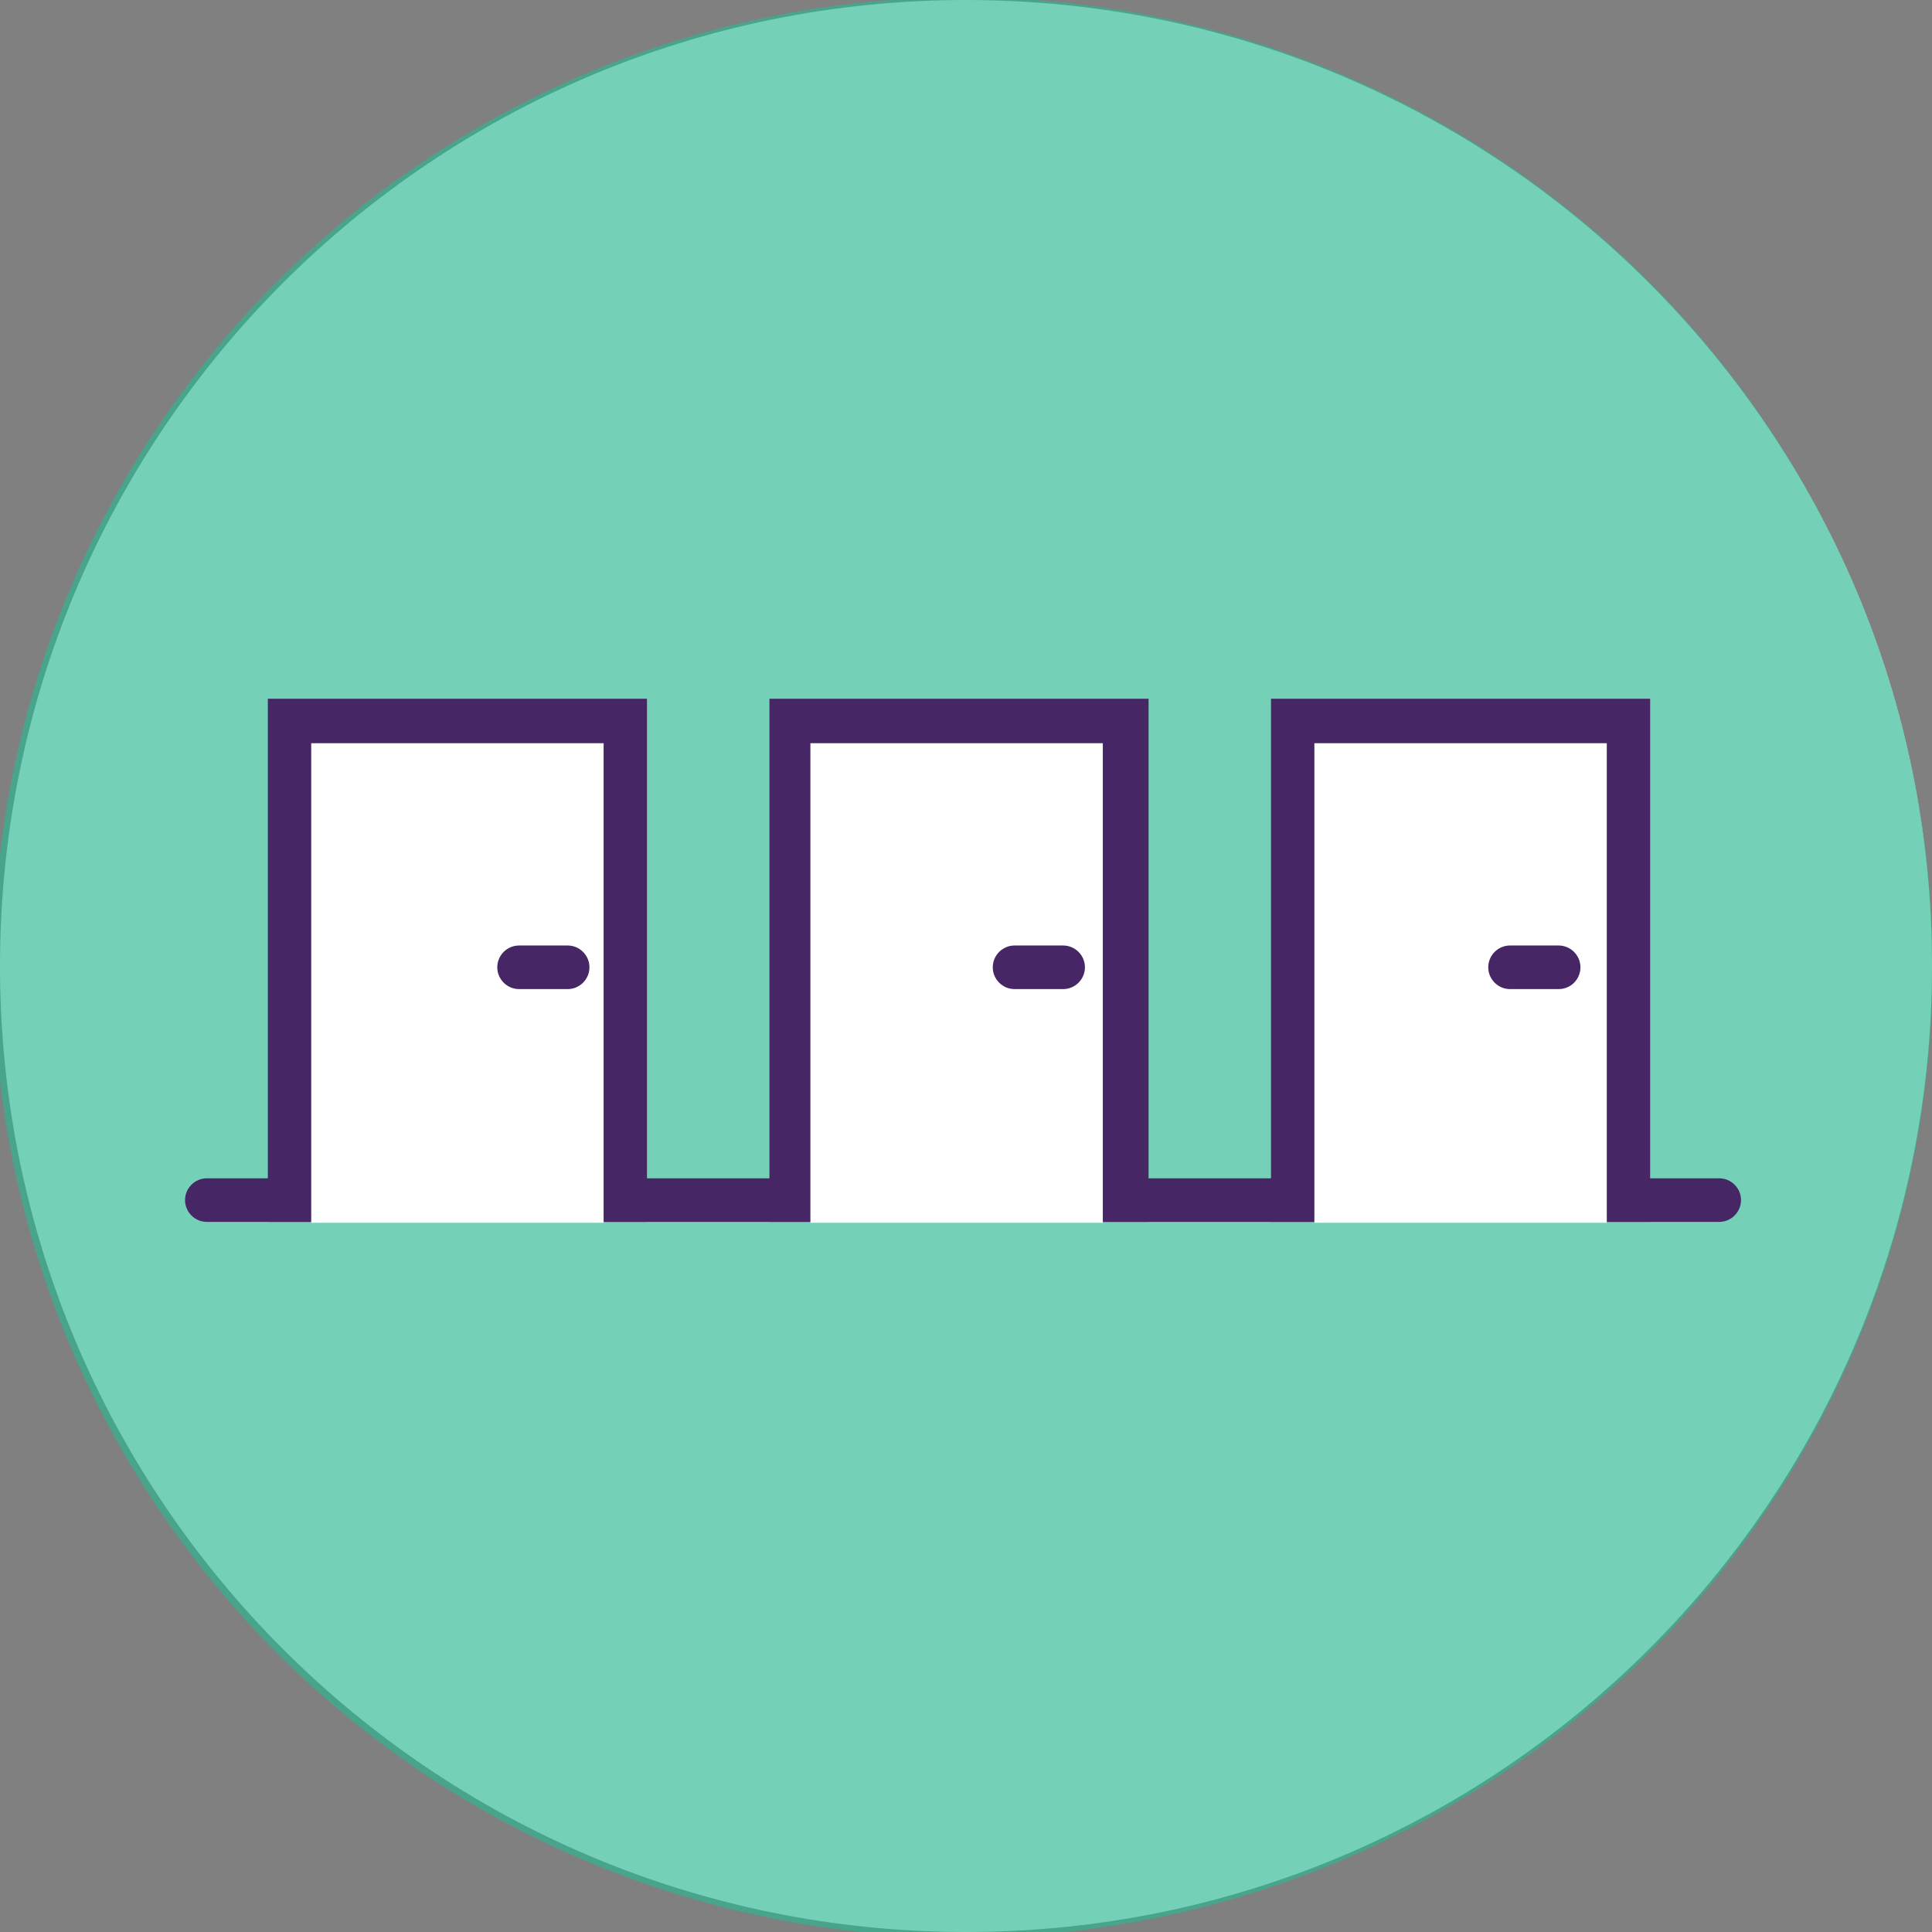
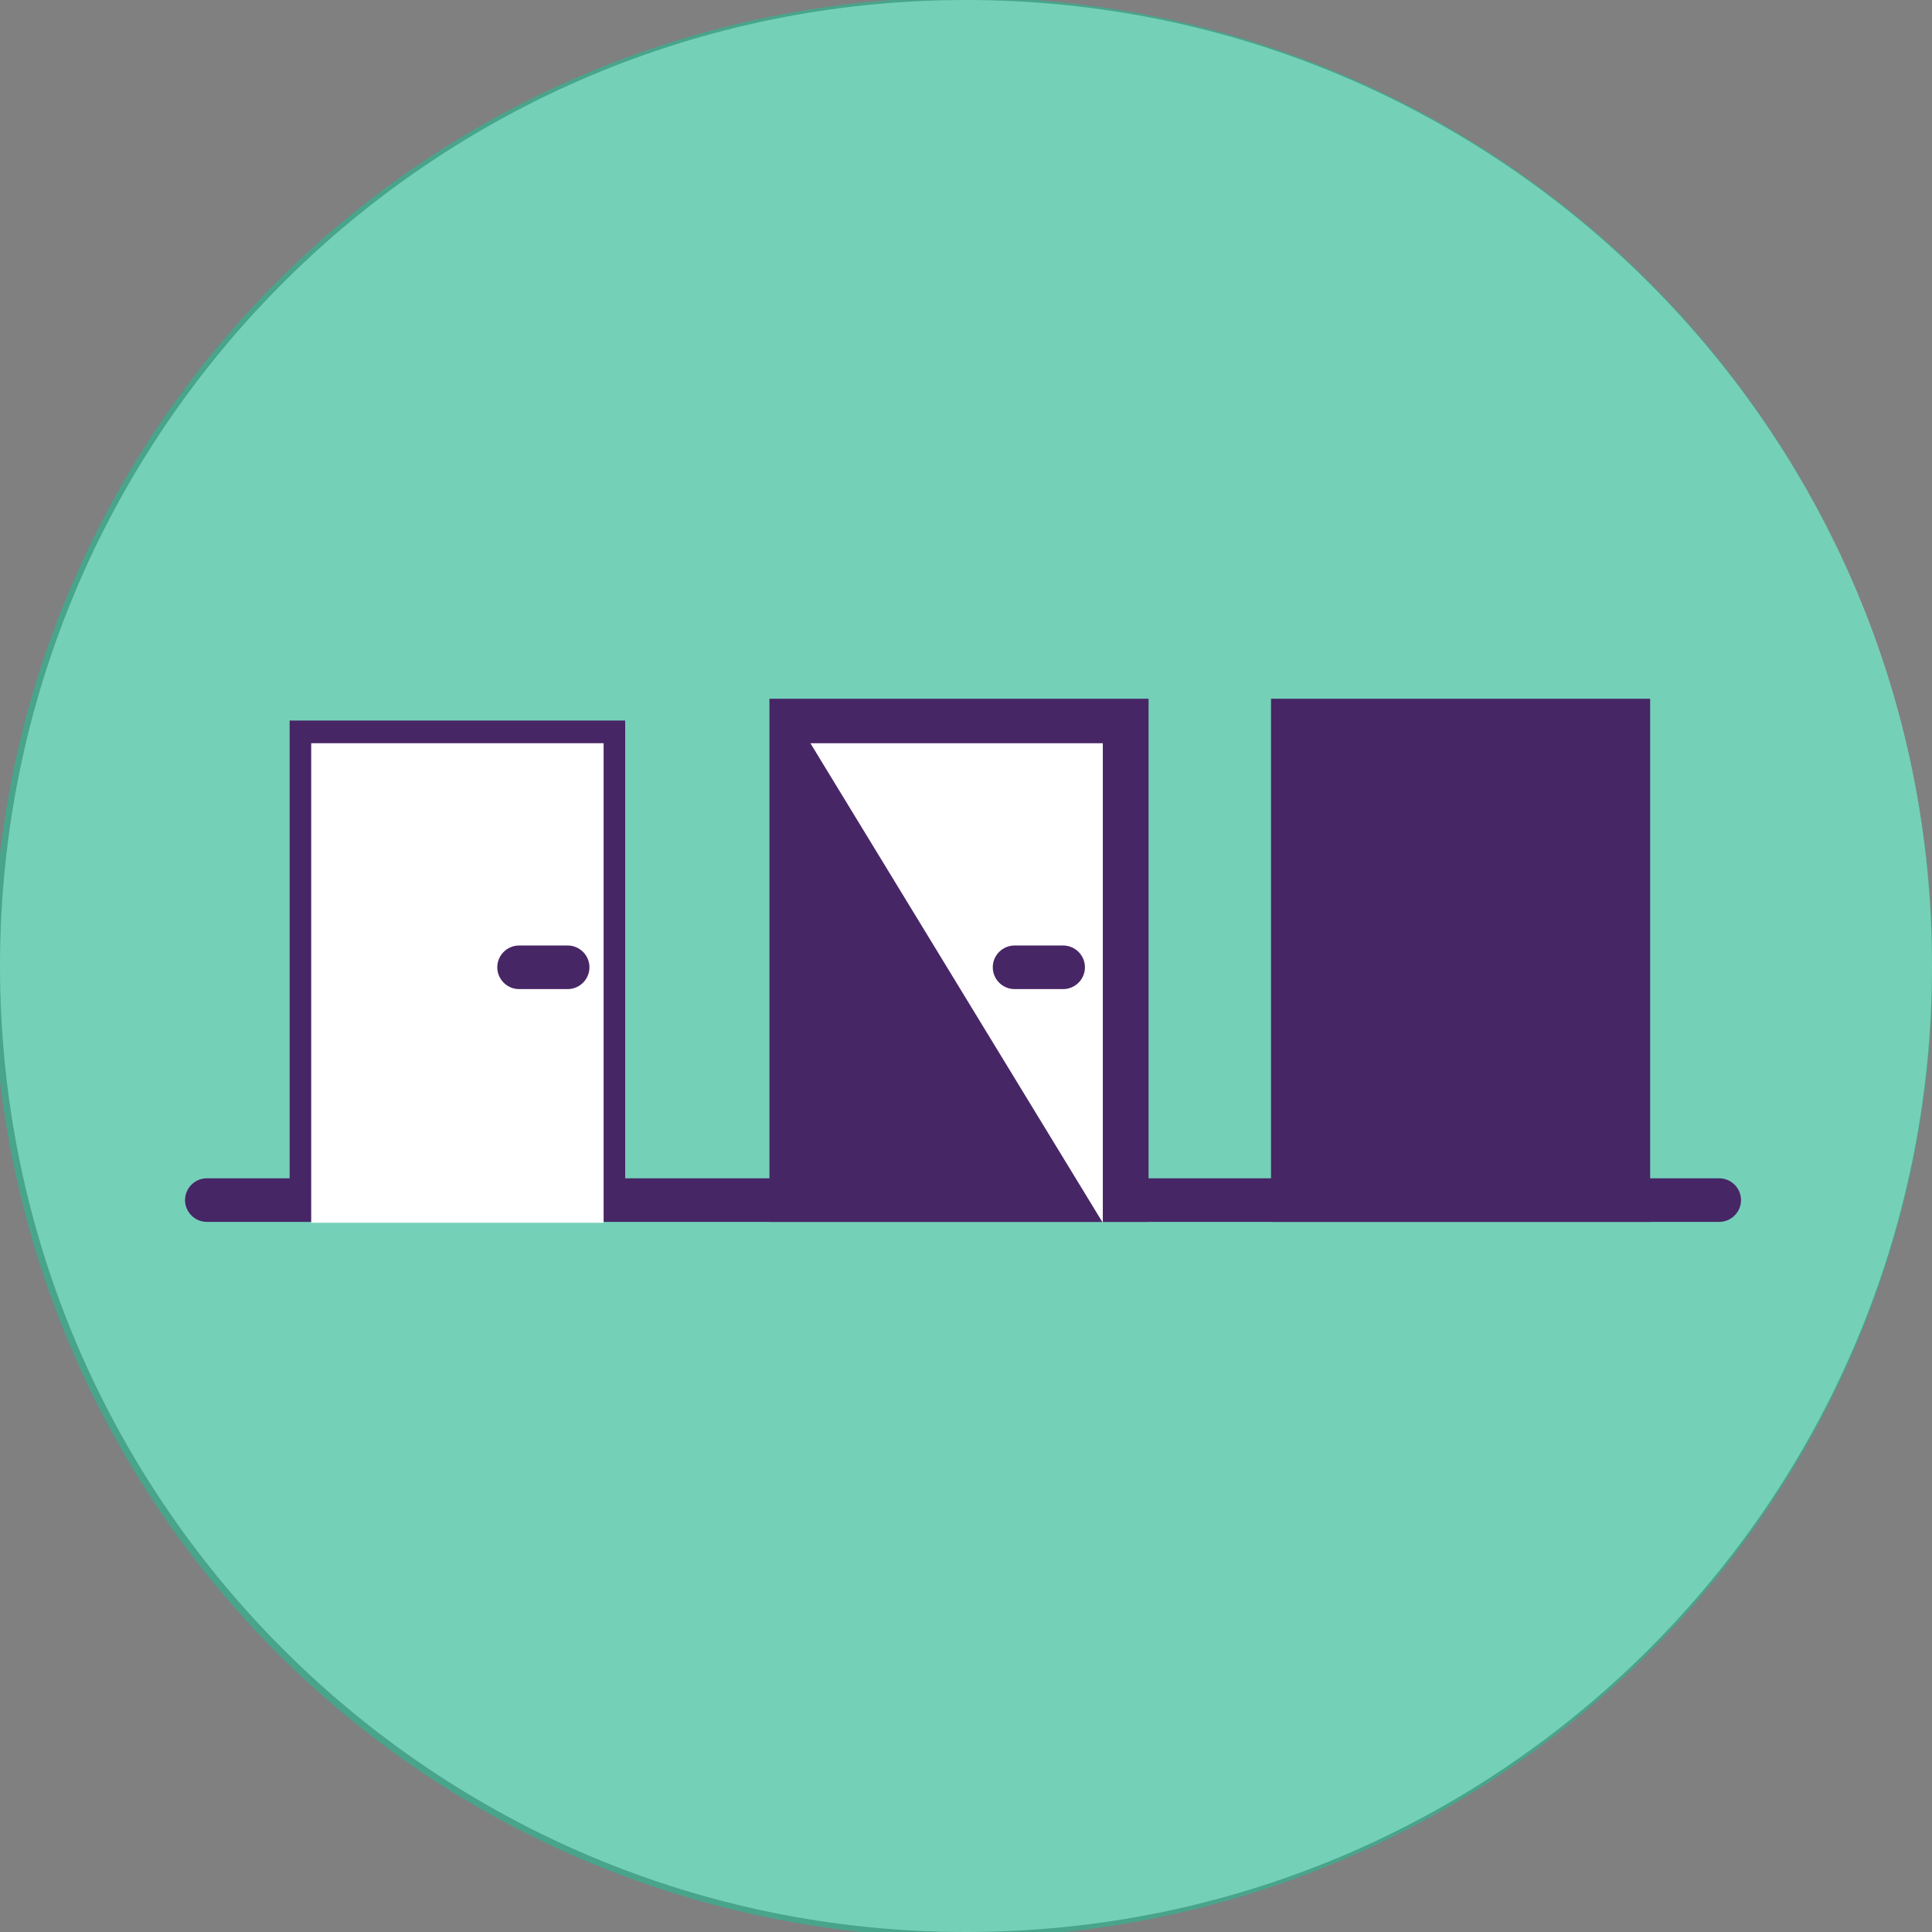
<svg xmlns="http://www.w3.org/2000/svg" width="1000" viewBox="0 0 750 750" height="1000" preserveAspectRatio="xMidYMid meet">
  <rect x="0" y="0" width="750" height="750" fill="#808080" stroke="none" />
  <defs>
    <clipPath id="63d0a11077">
      <path d="M 375 0 C 167.895 0 0 167.895 0 375 C 0 582.105 167.895 750 375 750 C 582.105 750 750 582.105 750 375 C 750 167.895 582.105 0 375 0 Z M 375 0 " clip-rule="nonzero" />
    </clipPath>
  </defs>
  <g clip-path="url(#63d0a11077)">
    <rect x="-75" width="900" fill="#ffffff" y="-75" height="900" fill-opacity="1" />
  </g>
  <path fill="#2cb793" d="M 750.211 375.504 C 750.211 381.668 750.059 387.824 749.754 393.98 C 749.453 400.137 749 406.281 748.398 412.414 C 747.793 418.547 747.039 424.66 746.137 430.758 C 745.23 436.852 744.18 442.922 742.977 448.969 C 741.773 455.012 740.426 461.023 738.93 467 C 737.434 472.98 735.789 478.918 734 484.812 C 732.215 490.711 730.281 496.562 728.207 502.363 C 726.129 508.164 723.914 513.914 721.559 519.609 C 719.199 525.301 716.703 530.934 714.07 536.504 C 711.438 542.074 708.668 547.578 705.766 553.016 C 702.859 558.449 699.824 563.809 696.656 569.094 C 693.492 574.383 690.195 579.586 686.773 584.711 C 683.352 589.836 679.805 594.871 676.137 599.82 C 672.465 604.77 668.676 609.629 664.77 614.391 C 660.859 619.156 656.84 623.82 652.703 628.387 C 648.566 632.953 644.32 637.414 639.961 641.773 C 635.605 646.133 631.148 650.379 626.582 654.52 C 622.02 658.656 617.355 662.68 612.594 666.59 C 607.832 670.5 602.977 674.289 598.027 677.961 C 593.082 681.633 588.047 685.18 582.922 688.605 C 577.801 692.027 572.598 695.324 567.316 698.492 C 562.031 701.66 556.672 704.695 551.238 707.602 C 545.809 710.508 540.305 713.277 534.738 715.91 C 529.168 718.547 523.539 721.043 517.848 723.402 C 512.156 725.762 506.41 727.977 500.609 730.055 C 494.812 732.129 488.965 734.062 483.07 735.852 C 477.172 737.641 471.238 739.285 465.262 740.781 C 459.289 742.277 453.277 743.629 447.238 744.832 C 441.195 746.031 435.129 747.086 429.035 747.992 C 422.941 748.895 416.828 749.648 410.699 750.254 C 404.566 750.855 398.426 751.309 392.273 751.613 C 386.121 751.914 379.965 752.066 373.805 752.066 C 367.645 752.066 361.488 751.914 355.336 751.613 C 349.184 751.309 343.039 750.855 336.91 750.254 C 330.777 749.648 324.668 748.895 318.574 747.992 C 312.48 747.086 306.414 746.031 300.371 744.832 C 294.328 743.629 288.32 742.277 282.344 740.781 C 276.371 739.285 270.434 737.641 264.539 735.852 C 258.645 734.062 252.797 732.129 246.996 730.055 C 241.195 727.977 235.449 725.762 229.758 723.402 C 224.07 721.043 218.438 718.547 212.871 715.91 C 207.301 713.277 201.801 710.508 196.367 707.602 C 190.934 704.695 185.578 701.66 180.293 698.492 C 175.008 695.324 169.805 692.027 164.684 688.605 C 159.562 685.18 154.527 681.633 149.578 677.961 C 144.633 674.289 139.777 670.5 135.016 666.59 C 130.254 662.68 125.59 658.656 121.023 654.52 C 116.461 650.379 112 646.133 107.645 641.773 C 103.289 637.414 99.043 632.953 94.906 628.387 C 90.77 623.82 86.746 619.156 82.84 614.391 C 78.93 609.629 75.141 604.77 71.473 599.82 C 67.801 594.871 64.258 589.836 60.836 584.711 C 57.41 579.586 54.117 574.383 50.949 569.094 C 47.781 563.809 44.746 558.449 41.844 553.016 C 38.941 547.578 36.172 542.074 33.539 536.504 C 30.902 530.934 28.406 525.301 26.051 519.609 C 23.691 513.914 21.477 508.164 19.402 502.363 C 17.328 496.562 15.395 490.711 13.605 484.812 C 11.816 478.918 10.176 472.98 8.68 467 C 7.184 461.023 5.832 455.012 4.633 448.969 C 3.43 442.922 2.375 436.852 1.473 430.758 C 0.57 424.66 -0.184 418.547 -0.789 412.414 C -1.395 406.281 -1.848 400.137 -2.148 393.98 C -2.449 387.824 -2.602 381.668 -2.602 375.504 C -2.602 369.34 -2.449 363.18 -2.148 357.027 C -1.848 350.871 -1.395 344.727 -0.789 338.594 C -0.184 332.461 0.57 326.348 1.473 320.25 C 2.375 314.152 3.43 308.082 4.633 302.039 C 5.832 295.996 7.184 289.984 8.68 284.008 C 10.176 278.027 11.816 272.09 13.605 266.191 C 15.395 260.297 17.328 254.445 19.402 248.645 C 21.477 242.84 23.691 237.094 26.051 231.398 C 28.406 225.707 30.902 220.074 33.539 214.504 C 36.172 208.93 38.941 203.43 41.844 197.992 C 44.746 192.559 47.781 187.199 50.949 181.91 C 54.117 176.625 57.41 171.422 60.836 166.297 C 64.258 161.172 67.801 156.137 71.473 151.184 C 75.141 146.234 78.93 141.379 82.84 136.613 C 86.746 131.852 90.77 127.188 94.906 122.621 C 99.043 118.055 103.289 113.59 107.645 109.234 C 112 104.875 116.461 100.629 121.023 96.488 C 125.59 92.352 130.254 88.324 135.016 84.418 C 139.777 80.508 144.633 76.715 149.578 73.047 C 154.527 69.375 159.562 65.828 164.684 62.402 C 169.805 58.98 175.008 55.684 180.293 52.516 C 185.578 49.348 190.934 46.309 196.367 43.406 C 201.801 40.5 207.301 37.73 212.871 35.094 C 218.438 32.461 224.07 29.965 229.758 27.605 C 235.449 25.246 241.195 23.027 246.996 20.953 C 252.797 18.875 258.645 16.945 264.539 15.156 C 270.434 13.367 276.371 11.723 282.344 10.227 C 288.32 8.727 294.328 7.379 300.371 6.176 C 306.414 4.973 312.48 3.922 318.574 3.016 C 324.668 2.113 330.777 1.359 336.91 0.754 C 343.039 0.148 349.184 -0.305 355.336 -0.605 C 361.488 -0.906 367.645 -1.059 373.805 -1.059 C 379.965 -1.059 386.121 -0.906 392.273 -0.605 C 398.426 -0.305 404.566 0.148 410.699 0.754 C 416.828 1.359 422.941 2.113 429.035 3.016 C 435.129 3.922 441.195 4.973 447.238 6.176 C 453.277 7.379 459.289 8.727 465.262 10.227 C 471.238 11.723 477.172 13.367 483.07 15.156 C 488.965 16.945 494.812 18.875 500.609 20.953 C 506.41 23.027 512.156 25.246 517.848 27.605 C 523.539 29.965 529.168 32.461 534.738 35.094 C 540.305 37.73 545.809 40.5 551.238 43.406 C 556.672 46.309 562.031 49.348 567.316 52.516 C 572.598 55.684 577.801 58.98 582.922 62.402 C 588.047 65.828 593.082 69.375 598.027 73.047 C 602.977 76.715 607.832 80.508 612.594 84.418 C 617.355 88.324 622.02 92.352 626.582 96.488 C 631.148 100.629 635.605 104.875 639.961 109.234 C 644.32 113.59 648.566 118.055 652.703 122.621 C 656.84 127.188 660.859 131.852 664.77 136.613 C 668.676 141.379 672.465 146.234 676.137 151.184 C 679.805 156.137 683.352 161.172 686.773 166.297 C 690.195 171.422 693.492 176.625 696.656 181.91 C 699.824 187.199 702.859 192.559 705.766 197.992 C 708.668 203.43 711.438 208.93 714.07 214.504 C 716.703 220.074 719.199 225.707 721.559 231.398 C 723.914 237.094 726.129 242.84 728.207 248.645 C 730.281 254.445 732.215 260.297 734 266.191 C 735.789 272.09 737.434 278.027 738.93 284.008 C 740.426 289.984 741.773 295.996 742.977 302.039 C 744.18 308.082 745.23 314.152 746.137 320.25 C 747.039 326.348 747.793 332.461 748.398 338.594 C 749 344.727 749.453 350.871 749.758 357.027 C 750.059 363.18 750.211 369.34 750.211 375.504 Z M 750.211 375.504 " fill-opacity="0.65" fill-rule="nonzero" />
  <path fill="#472666" d="M 667.398 474.34 L 80.293 474.34 C 75.641 474.34 71.832 470.531 71.832 465.879 C 71.832 461.223 75.641 457.418 80.293 457.418 L 667.398 457.418 C 672.051 457.418 675.859 461.223 675.859 465.879 C 675.859 470.531 672.051 474.34 667.398 474.34 Z M 667.398 474.34 " fill-opacity="1" fill-rule="nonzero" />
  <path fill="#472666" d="M 112.434 279.711 L 242.695 279.711 L 242.695 465.879 L 112.434 465.879 Z M 112.434 279.711 " fill-opacity="1" fill-rule="nonzero" />
-   <path fill="#472666" d="M 251.156 474.34 L 103.977 474.34 L 103.977 271.25 L 251.156 271.25 Z M 120.895 457.418 L 234.238 457.418 L 234.238 288.176 L 120.895 288.176 Z M 120.895 457.418 " fill-opacity="1" fill-rule="nonzero" />
  <path fill="#472666" d="M 307.152 279.711 L 437.414 279.711 L 437.414 465.879 L 307.152 465.879 Z M 307.152 279.711 " fill-opacity="1" fill-rule="nonzero" />
  <path fill="#472666" d="M 445.871 474.34 L 298.691 474.34 L 298.691 271.25 L 445.871 271.25 Z M 315.609 457.418 L 428.953 457.418 L 428.953 288.176 L 315.609 288.176 Z M 315.609 457.418 " fill-opacity="1" fill-rule="nonzero" />
  <path fill="#472666" d="M 501.867 279.711 L 632.129 279.711 L 632.129 465.879 L 501.867 465.879 Z M 501.867 279.711 " fill-opacity="1" fill-rule="nonzero" />
  <path fill="#472666" d="M 640.586 474.34 L 493.406 474.34 L 493.406 271.25 L 640.586 271.25 Z M 510.324 457.418 L 623.668 457.418 L 623.668 288.176 L 510.324 288.176 Z M 510.324 457.418 " fill-opacity="1" fill-rule="nonzero" />
  <path fill="#ffffff" d="M 120.809 288.512 L 234.324 288.512 L 234.324 474.68 L 120.809 474.68 Z M 120.809 288.512 " fill-opacity="1" fill-rule="nonzero" />
-   <path fill="#ffffff" d="M 314.594 288.512 L 428.109 288.512 L 428.109 474.68 L 314.594 474.68 Z M 314.594 288.512 " fill-opacity="1" fill-rule="nonzero" />
-   <path fill="#ffffff" d="M 510.238 288.512 L 623.754 288.512 L 623.754 474.68 L 510.238 474.68 Z M 510.238 288.512 " fill-opacity="1" fill-rule="nonzero" />
+   <path fill="#ffffff" d="M 314.594 288.512 L 428.109 288.512 L 428.109 474.68 Z M 314.594 288.512 " fill-opacity="1" fill-rule="nonzero" />
  <path fill="#472666" d="M 220.367 383.965 L 201.504 383.965 C 196.852 383.965 193.043 380.156 193.043 375.504 C 193.043 370.848 196.852 367.043 201.504 367.043 L 220.367 367.043 C 225.02 367.043 228.824 370.848 228.824 375.504 C 228.824 380.156 225.02 383.965 220.367 383.965 Z M 220.367 383.965 " fill-opacity="1" fill-rule="nonzero" />
  <path fill="#472666" d="M 412.715 383.965 L 393.852 383.965 C 389.199 383.965 385.391 380.156 385.391 375.504 C 385.391 370.848 389.199 367.043 393.852 367.043 L 412.715 367.043 C 417.367 367.043 421.172 370.848 421.172 375.504 C 421.172 380.156 417.367 383.965 412.715 383.965 Z M 412.715 383.965 " fill-opacity="1" fill-rule="nonzero" />
-   <path fill="#472666" d="M 605.062 383.965 L 586.199 383.965 C 581.547 383.965 577.738 380.156 577.738 375.504 C 577.738 370.848 581.547 367.043 586.199 367.043 L 605.062 367.043 C 609.711 367.043 613.52 370.848 613.52 375.504 C 613.52 380.156 609.797 383.965 605.062 383.965 Z M 605.062 383.965 " fill-opacity="1" fill-rule="nonzero" />
</svg>